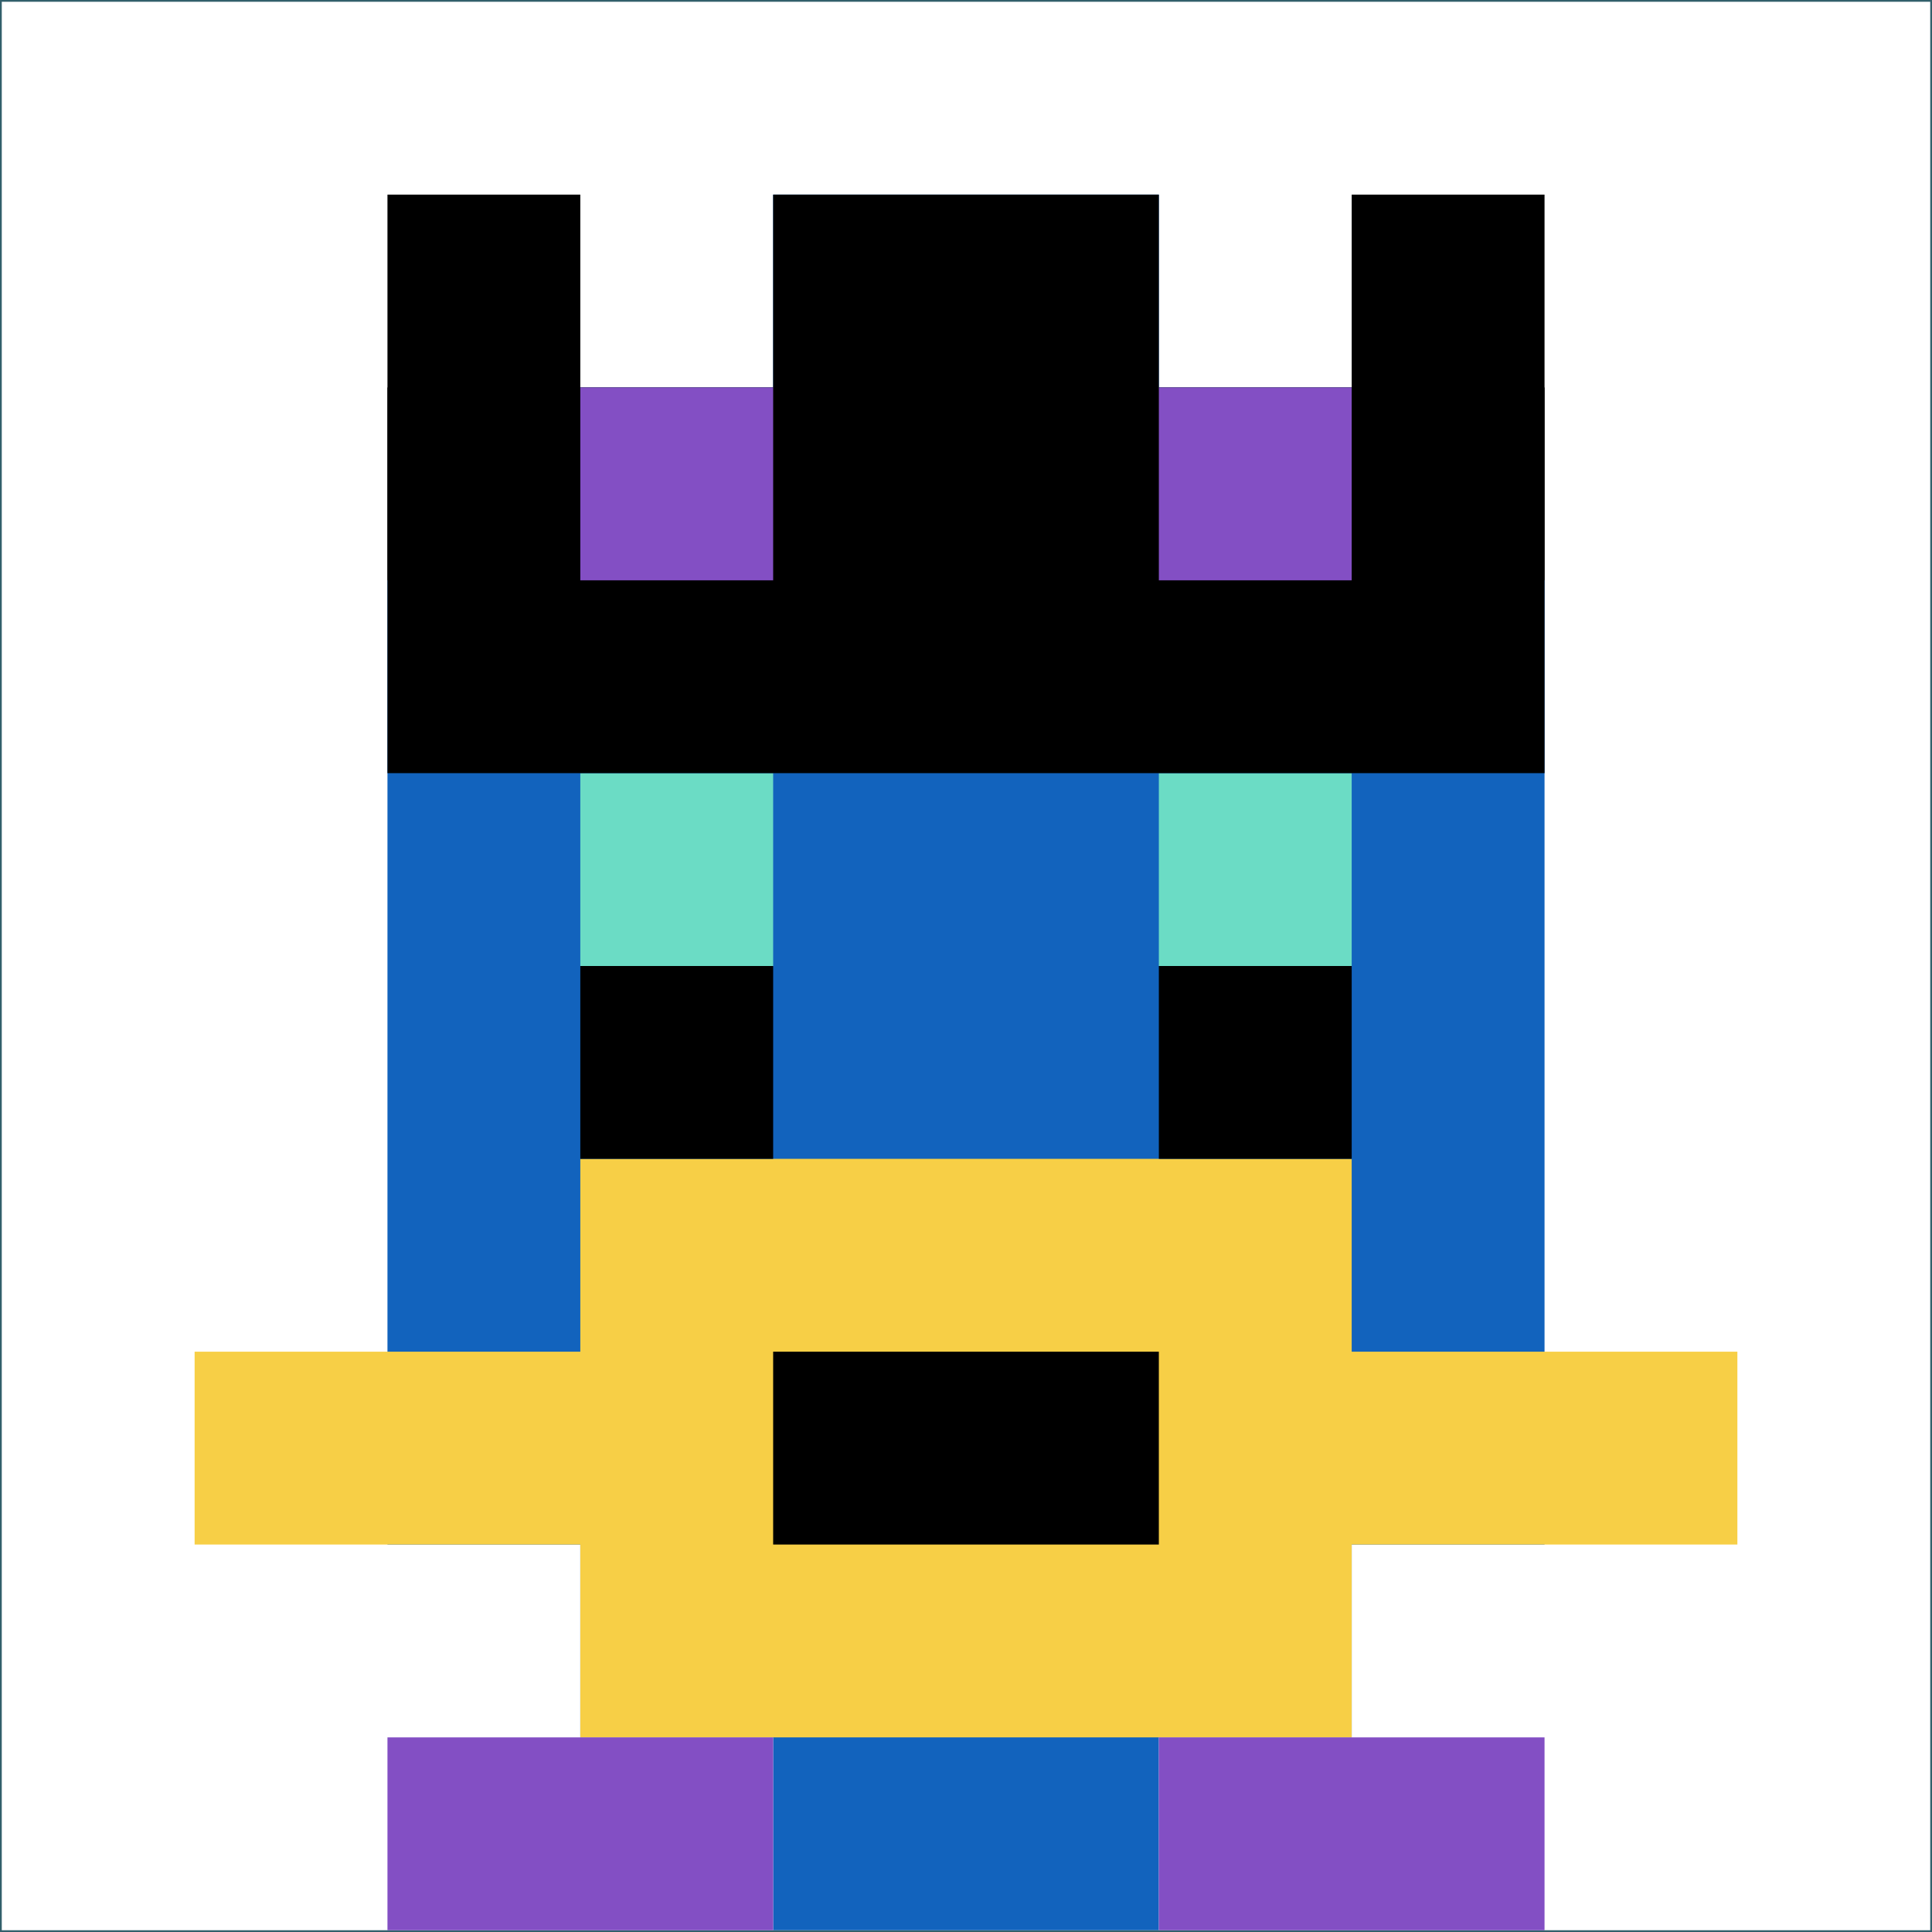
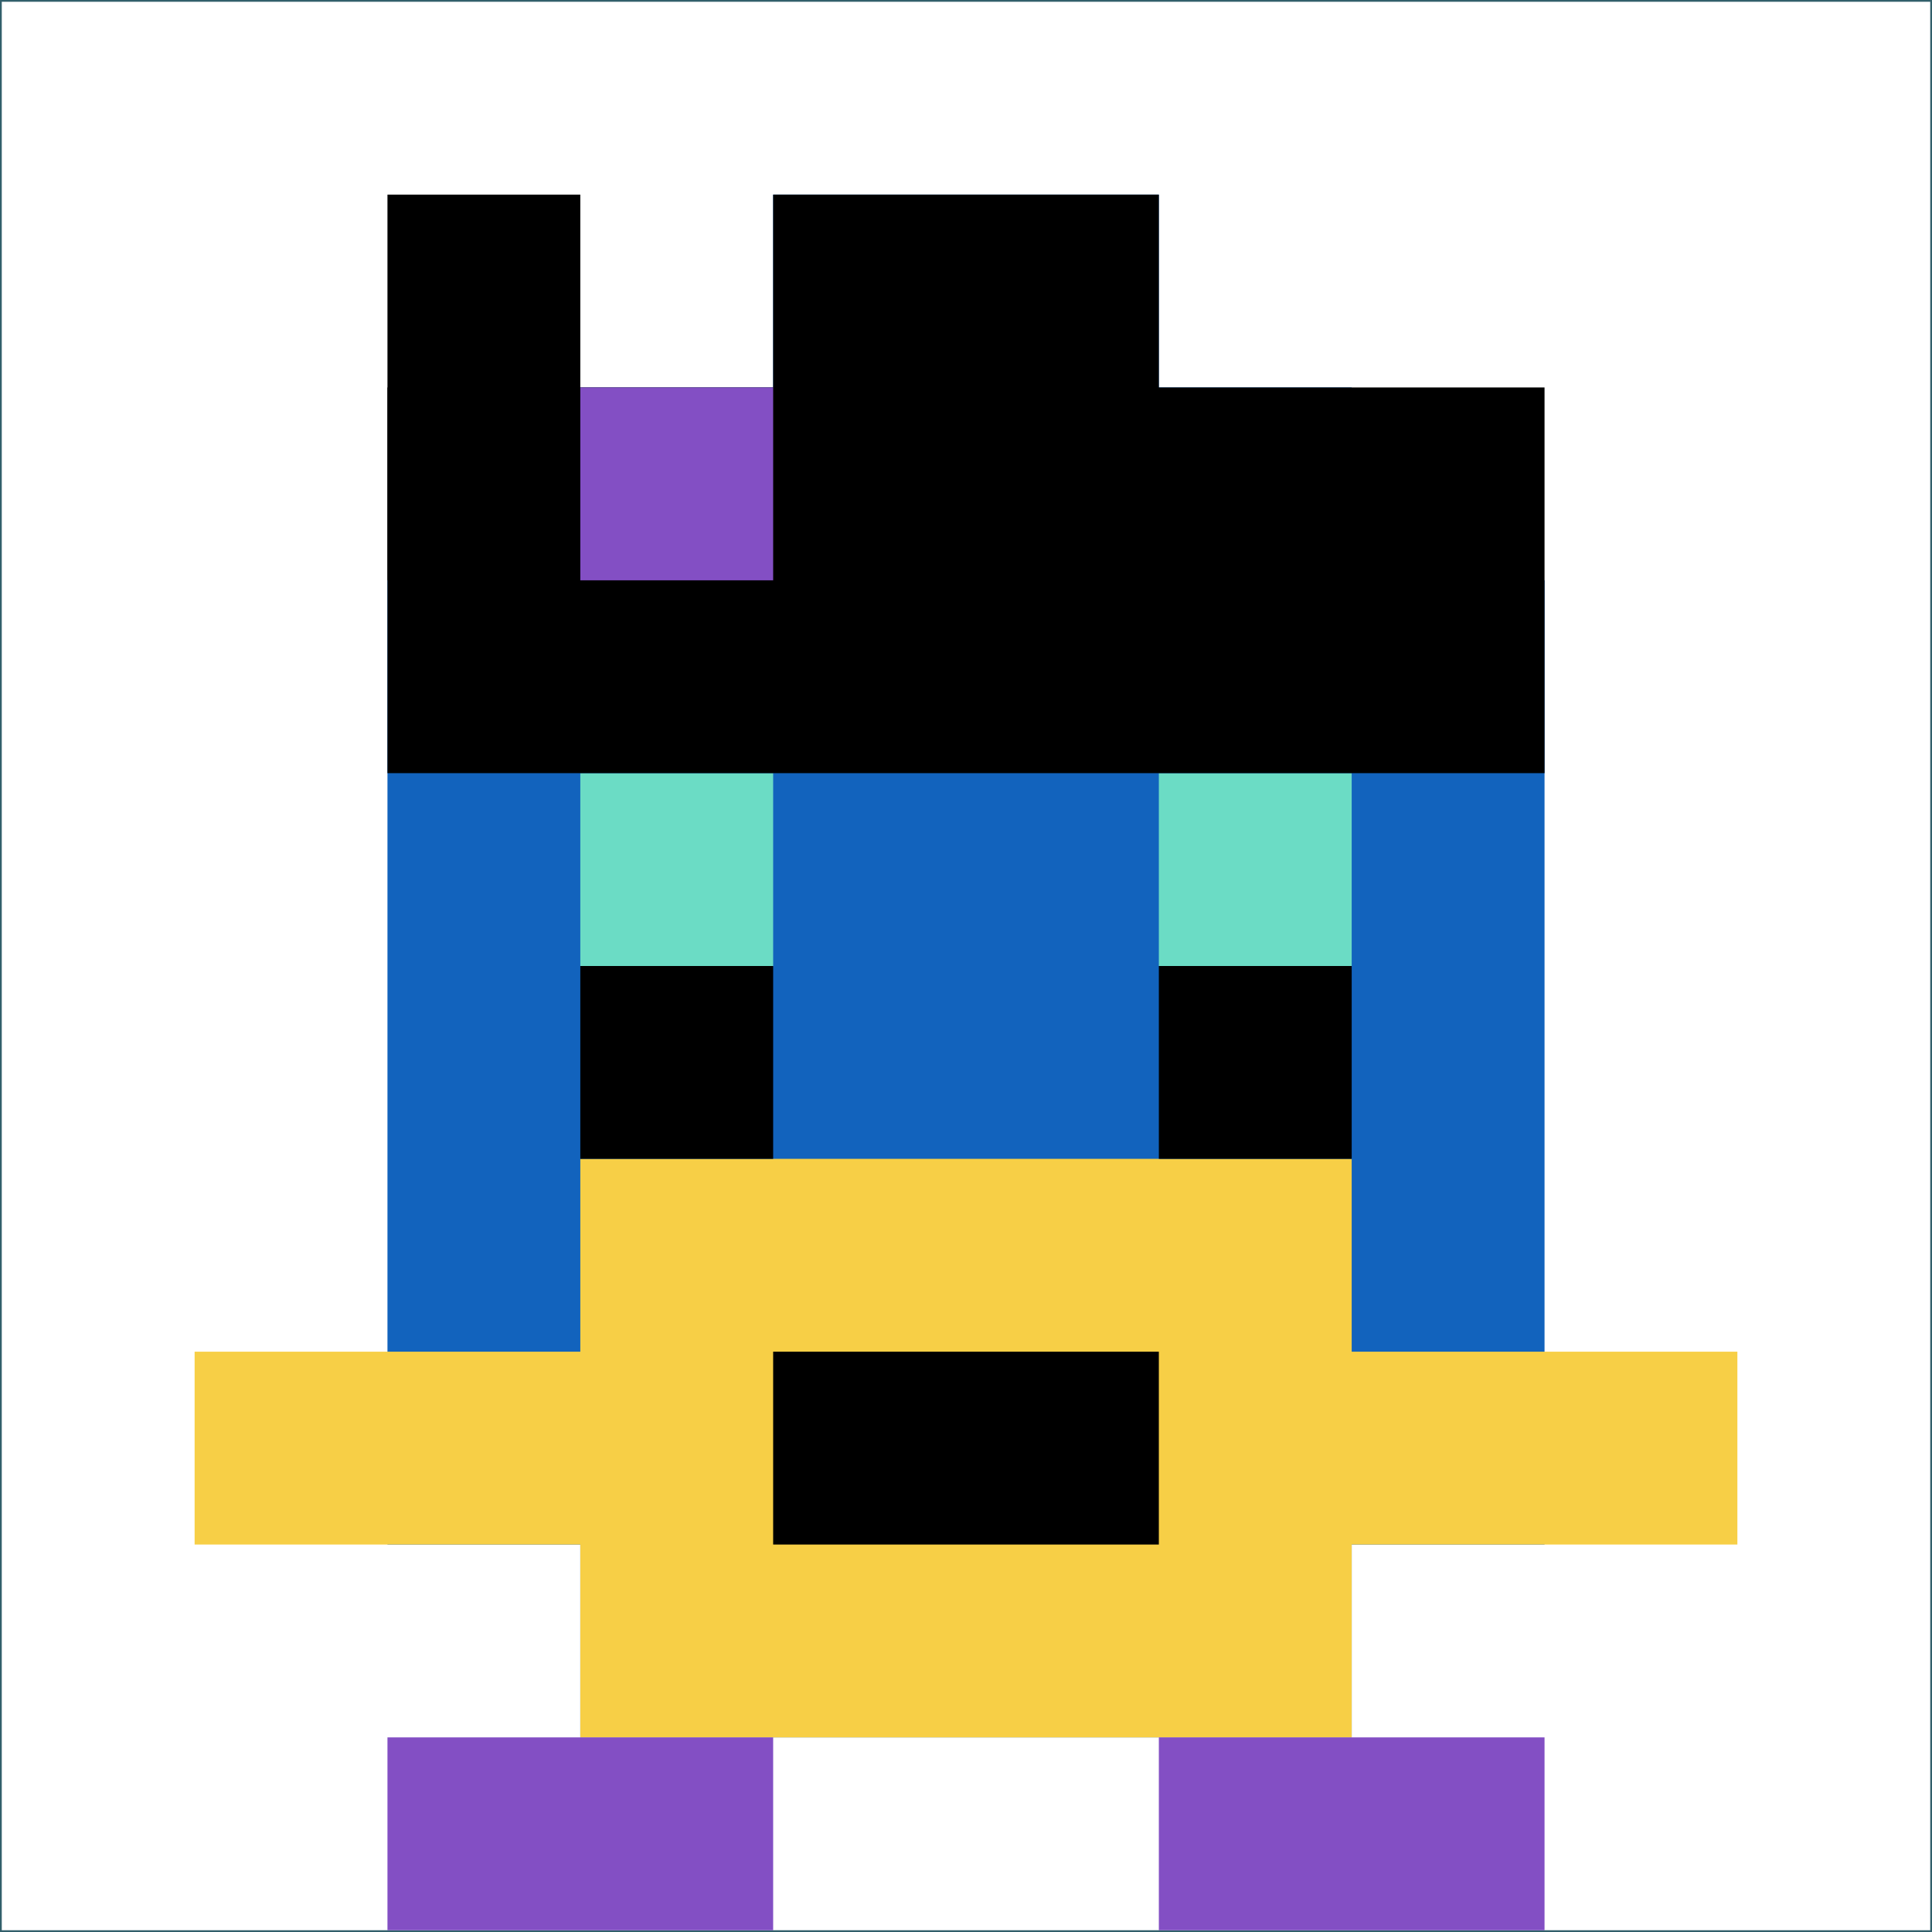
<svg xmlns="http://www.w3.org/2000/svg" version="1.1" width="1091" height="1091">
  <title>'goose-pfp-908429' by Dmitri Cherniak</title>
  <desc>seed=908429
backgroundColor=#325f6b
padding=100
innerPadding=1
timeout=1600
dimension=1
border=false
Save=function(){return n.handleSave()}
frame=791

Rendered at Wed Oct 04 2023 10:59:45 GMT+0800 (中国标准时间)
Generated in &lt;1ms
</desc>
  <defs />
  <rect width="100%" height="100%" fill="#325f6b" />
  <g>
    <g id="0-0">
      <rect x="1" y="1" height="1089" width="1089" fill="#ffffff" />
      <g>
        <rect id="1-1-3-2-4-7" x="327.7" y="218.8" width="435.6" height="762.3" fill="#1263BD" />
        <rect id="1-1-2-3-6-5" x="218.8" y="327.7" width="653.4" height="544.5" fill="#1263BD" />
-         <rect id="1-1-4-8-2-2" x="436.6" y="872.2" width="217.8" height="217.8" fill="#1263BD" />
        <rect id="1-1-1-7-8-1" x="109.9" y="763.3" width="871.2" height="108.9" fill="#F7CF46" />
        <rect id="1-1-3-6-4-3" x="327.7" y="654.4" width="435.6" height="326.7" fill="#F7CF46" />
        <rect id="1-1-4-7-2-1" x="436.6" y="763.3" width="217.8" height="108.9" fill="#000000" />
        <rect id="1-1-3-4-1-1" x="327.7" y="436.6" width="108.9" height="108.9" fill="#6BDCC5" />
        <rect id="1-1-6-4-1-1" x="654.4" y="436.6" width="108.9" height="108.9" fill="#6BDCC5" />
        <rect id="1-1-3-5-1-1" x="327.7" y="545.5" width="108.9" height="108.9" fill="#000000" />
        <rect id="1-1-6-5-1-1" x="654.4" y="545.5" width="108.9" height="108.9" fill="#000000" />
        <rect id="1-1-4-1-2-2" x="436.6" y="109.9" width="217.8" height="217.8" fill="#1263BD" />
        <rect id="1-1-2-1-1-2" x="218.8" y="109.9" width="108.9" height="217.8" fill="#000000" />
        <rect id="1-1-4-1-2-2" x="436.6" y="109.9" width="217.8" height="217.8" fill="#000000" />
-         <rect id="1-1-7-1-1-2" x="763.3" y="109.9" width="108.9" height="217.8" fill="#000000" />
        <rect id="1-1-2-2-6-2" x="218.8" y="218.8" width="653.4" height="217.8" fill="#000000" />
        <rect id="1-1-3-2-1-1" x="327.7" y="218.8" width="108.9" height="108.9" fill="#834FC4" />
-         <rect id="1-1-6-2-1-1" x="654.4" y="218.8" width="108.9" height="108.9" fill="#834FC4" />
        <rect id="1-1-2-9-2-1" x="218.8" y="981.1" width="217.8" height="108.9" fill="#834FC4" />
        <rect id="1-1-6-9-2-1" x="654.4" y="981.1" width="217.8" height="108.9" fill="#834FC4" />
      </g>
      <rect x="1" y="1" stroke="white" stroke-width="0" height="1089" width="1089" fill="none" />
    </g>
  </g>
</svg>